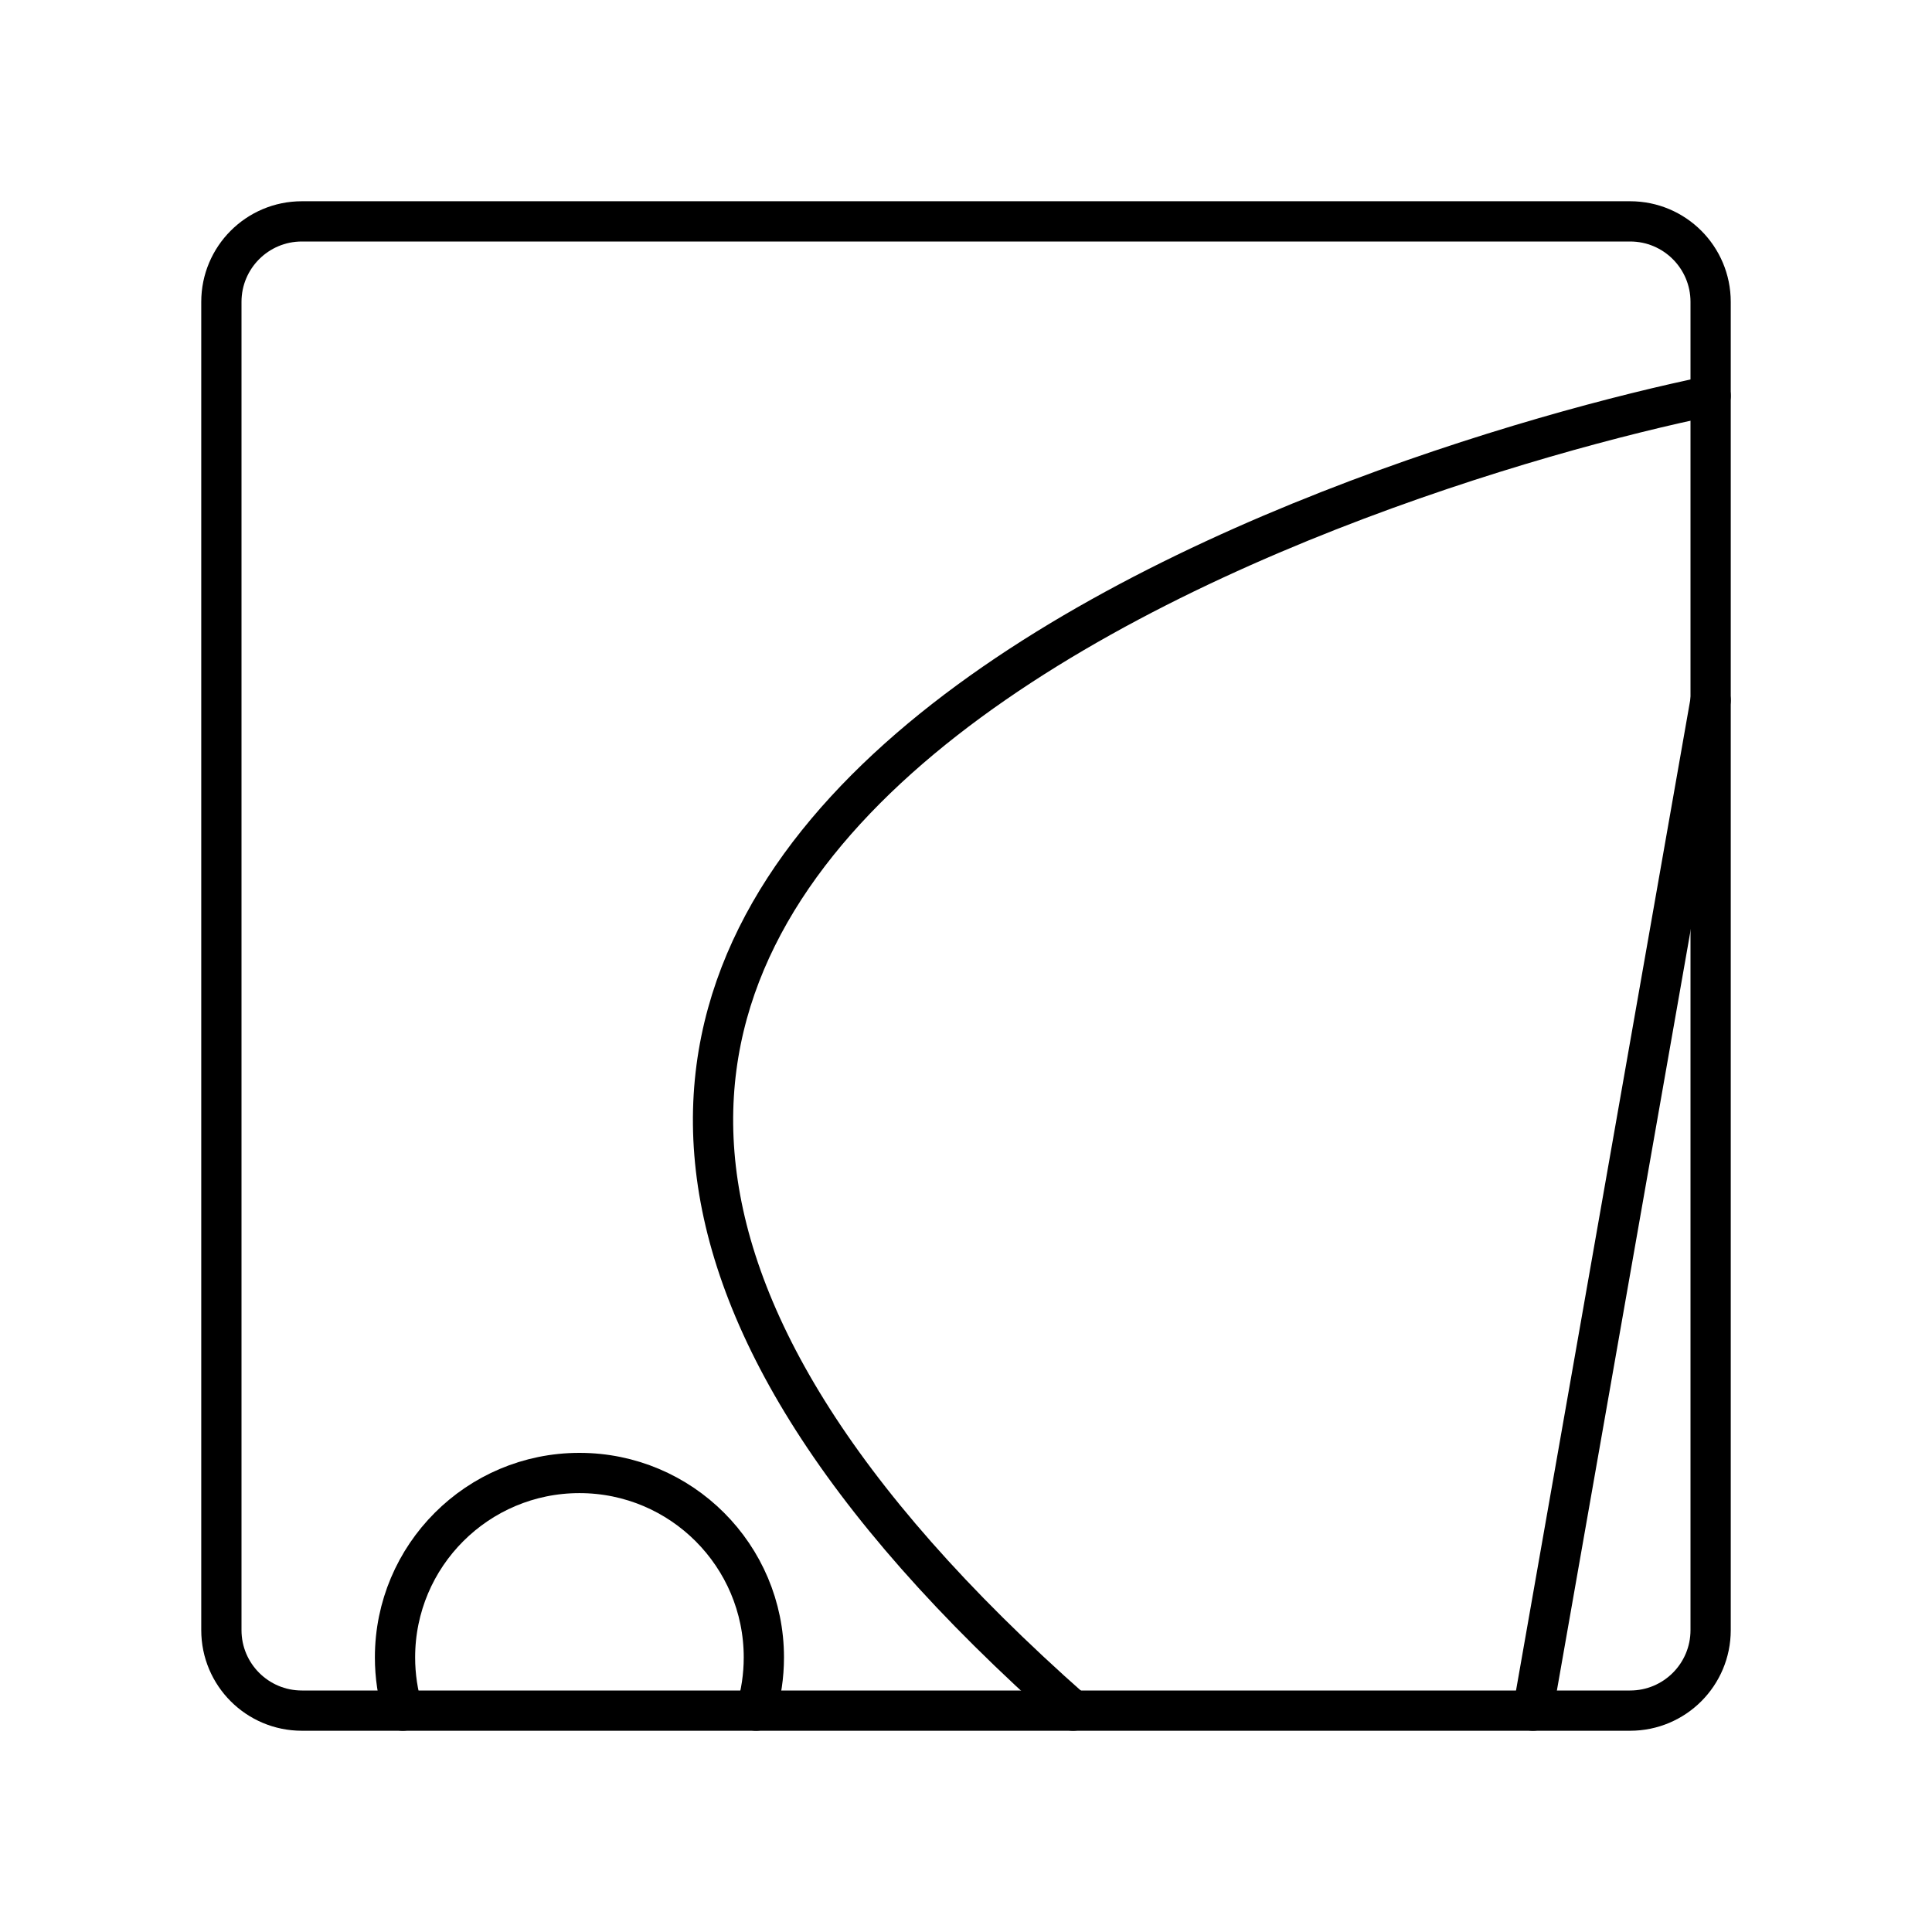
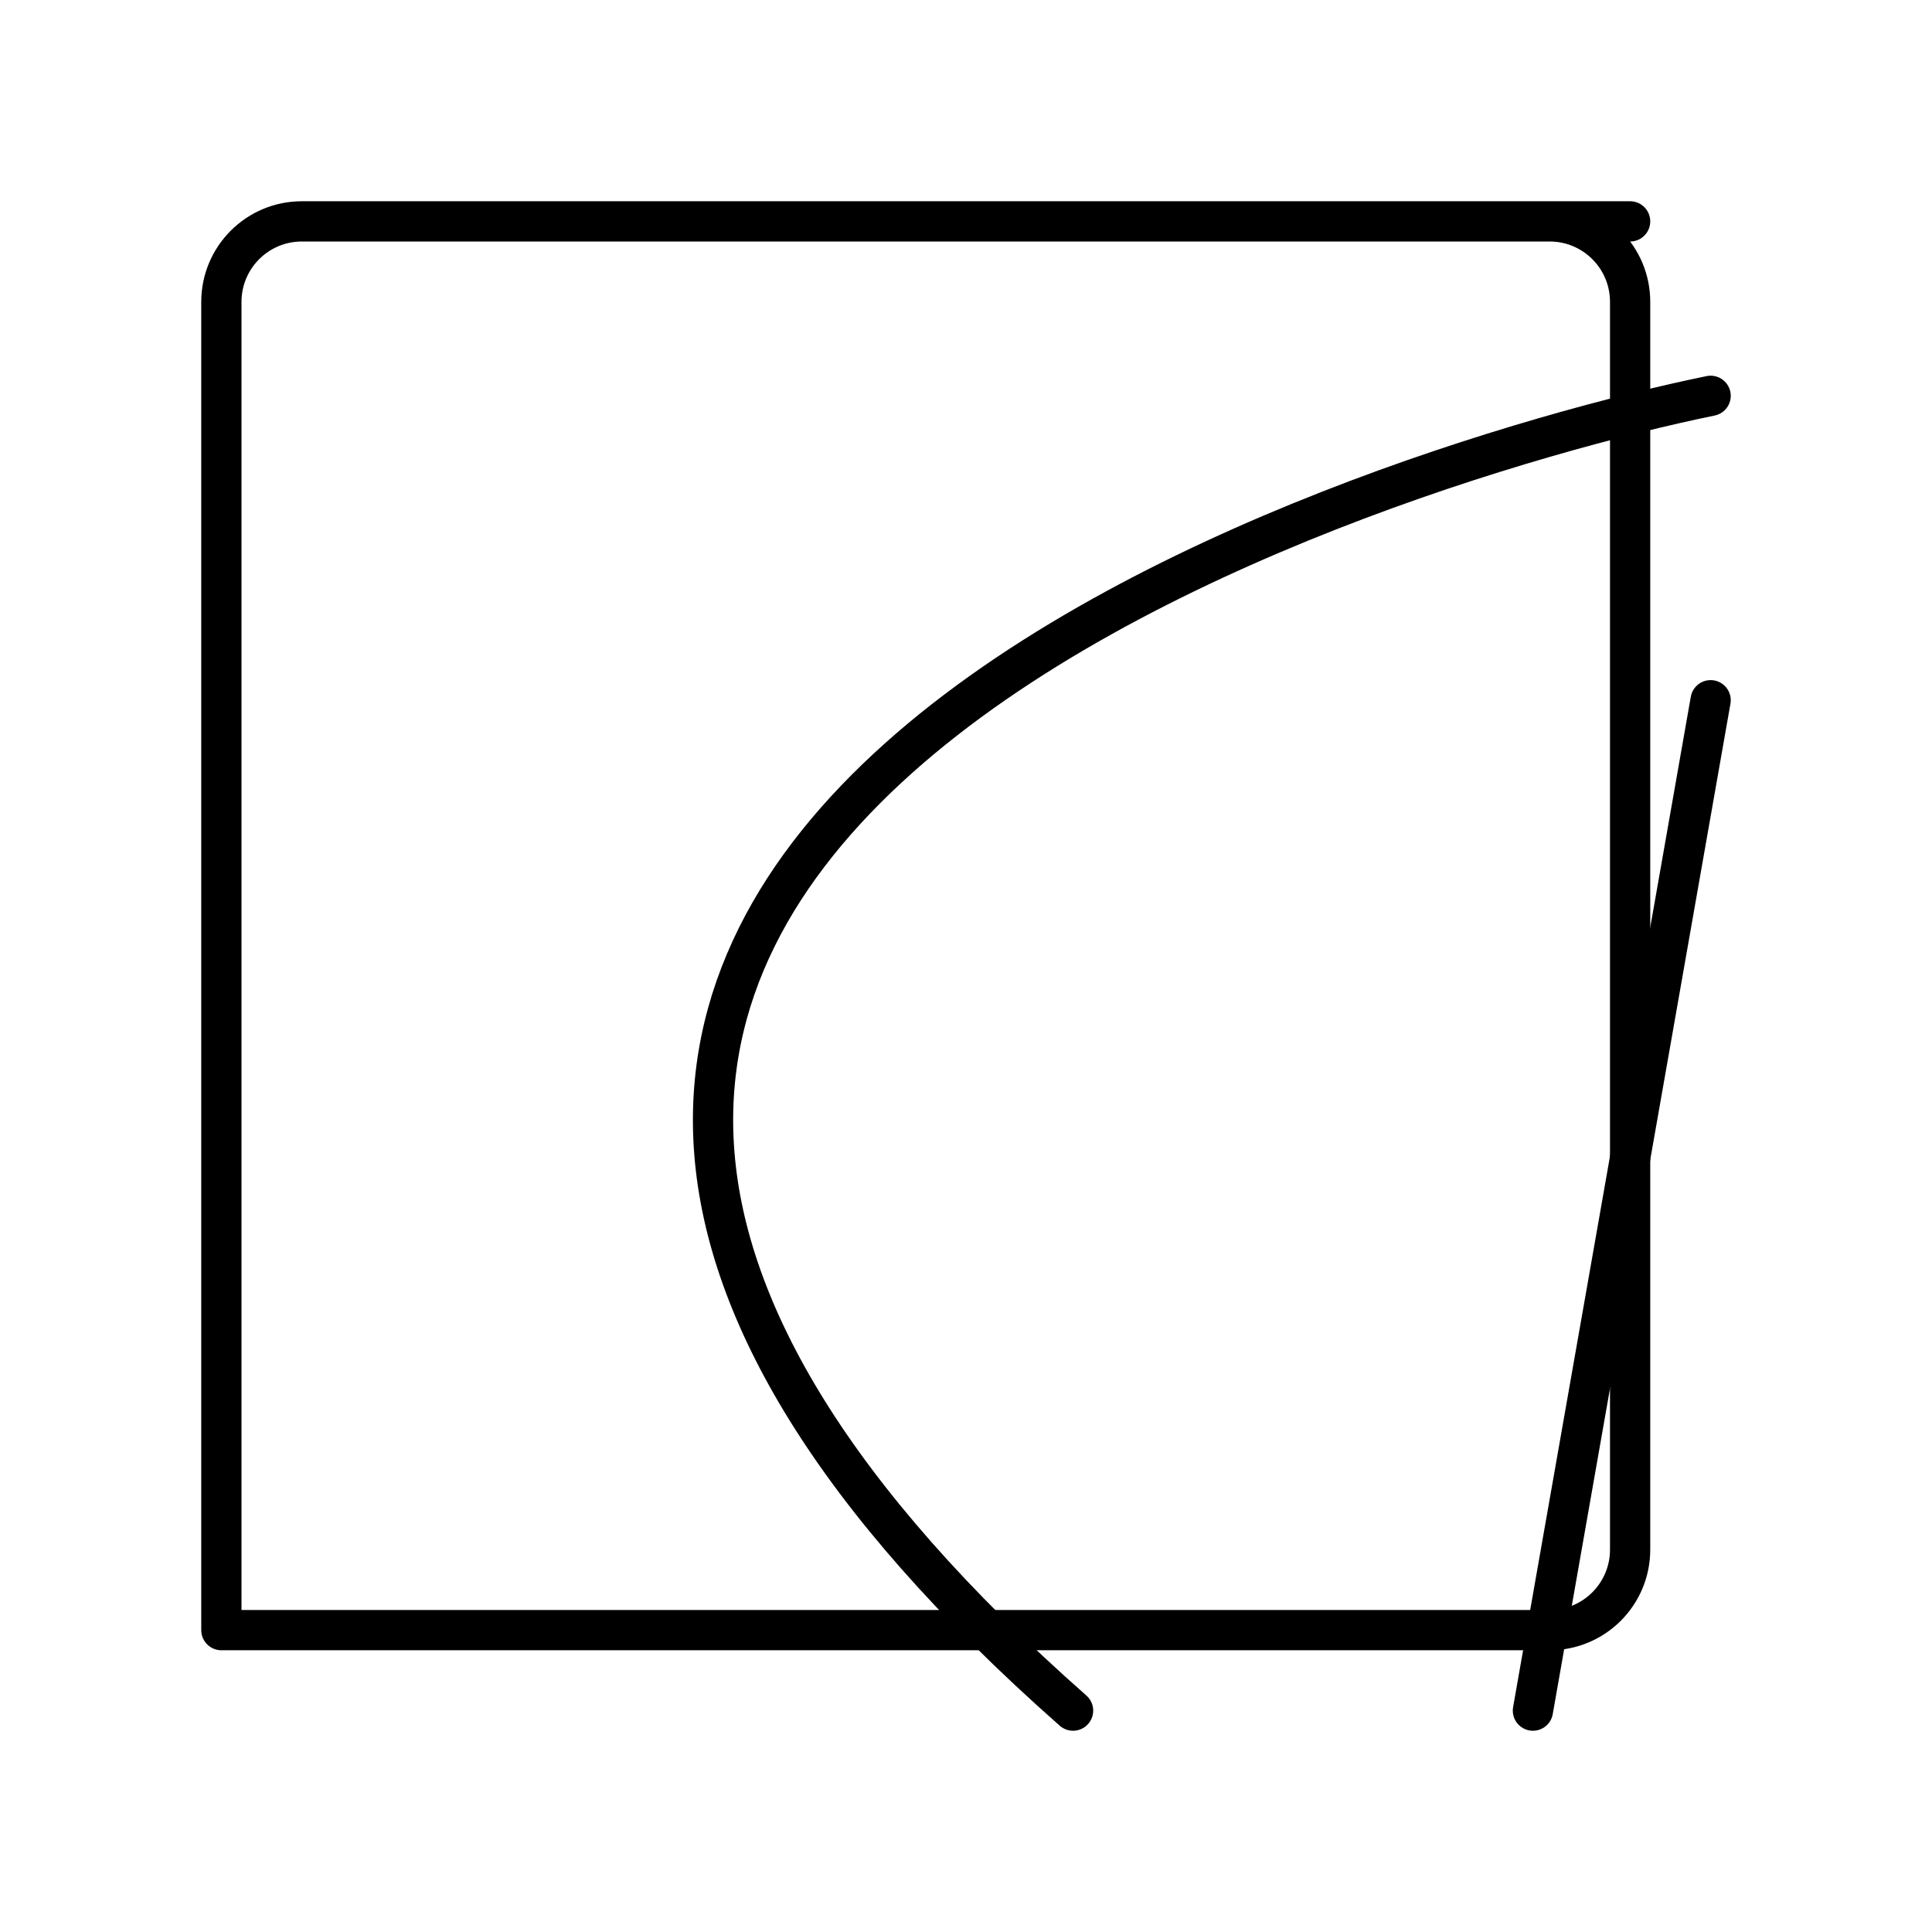
<svg xmlns="http://www.w3.org/2000/svg" width="800px" height="800px" viewBox="0 0 48 48" id="b">
  <defs>
    <style>.c{fill:none;stroke:#000000;stroke-linecap:round;stroke-linejoin:round;}</style>
  </defs>
-   <path class="c" d="m40.5,5.5H7.5c-1.105,0-2,.895-2,2v33c0,1.105.895,2,2,2h33c1.105,0,2-.895,2-2V7.5c0-1.105-.895-2-2-2Z" />
-   <path class="c" d="m10.008,42.5c-.126-.418-.194-.862-.194-1.322,0-2.531,2.051-4.582,4.582-4.582s4.582,2.051,4.582,4.582c0,.46-.068.903-.194,1.322" />
+   <path class="c" d="m40.5,5.5H7.5c-1.105,0-2,.895-2,2v33h33c1.105,0,2-.895,2-2V7.5c0-1.105-.895-2-2-2Z" />
  <path class="c" d="m26.66,42.5C2.532,21.213,33.917,11.597,42.5,9.834" />
  <line class="c" x1="38.085" y1="42.5" x2="42.5" y2="17.397" />
</svg>